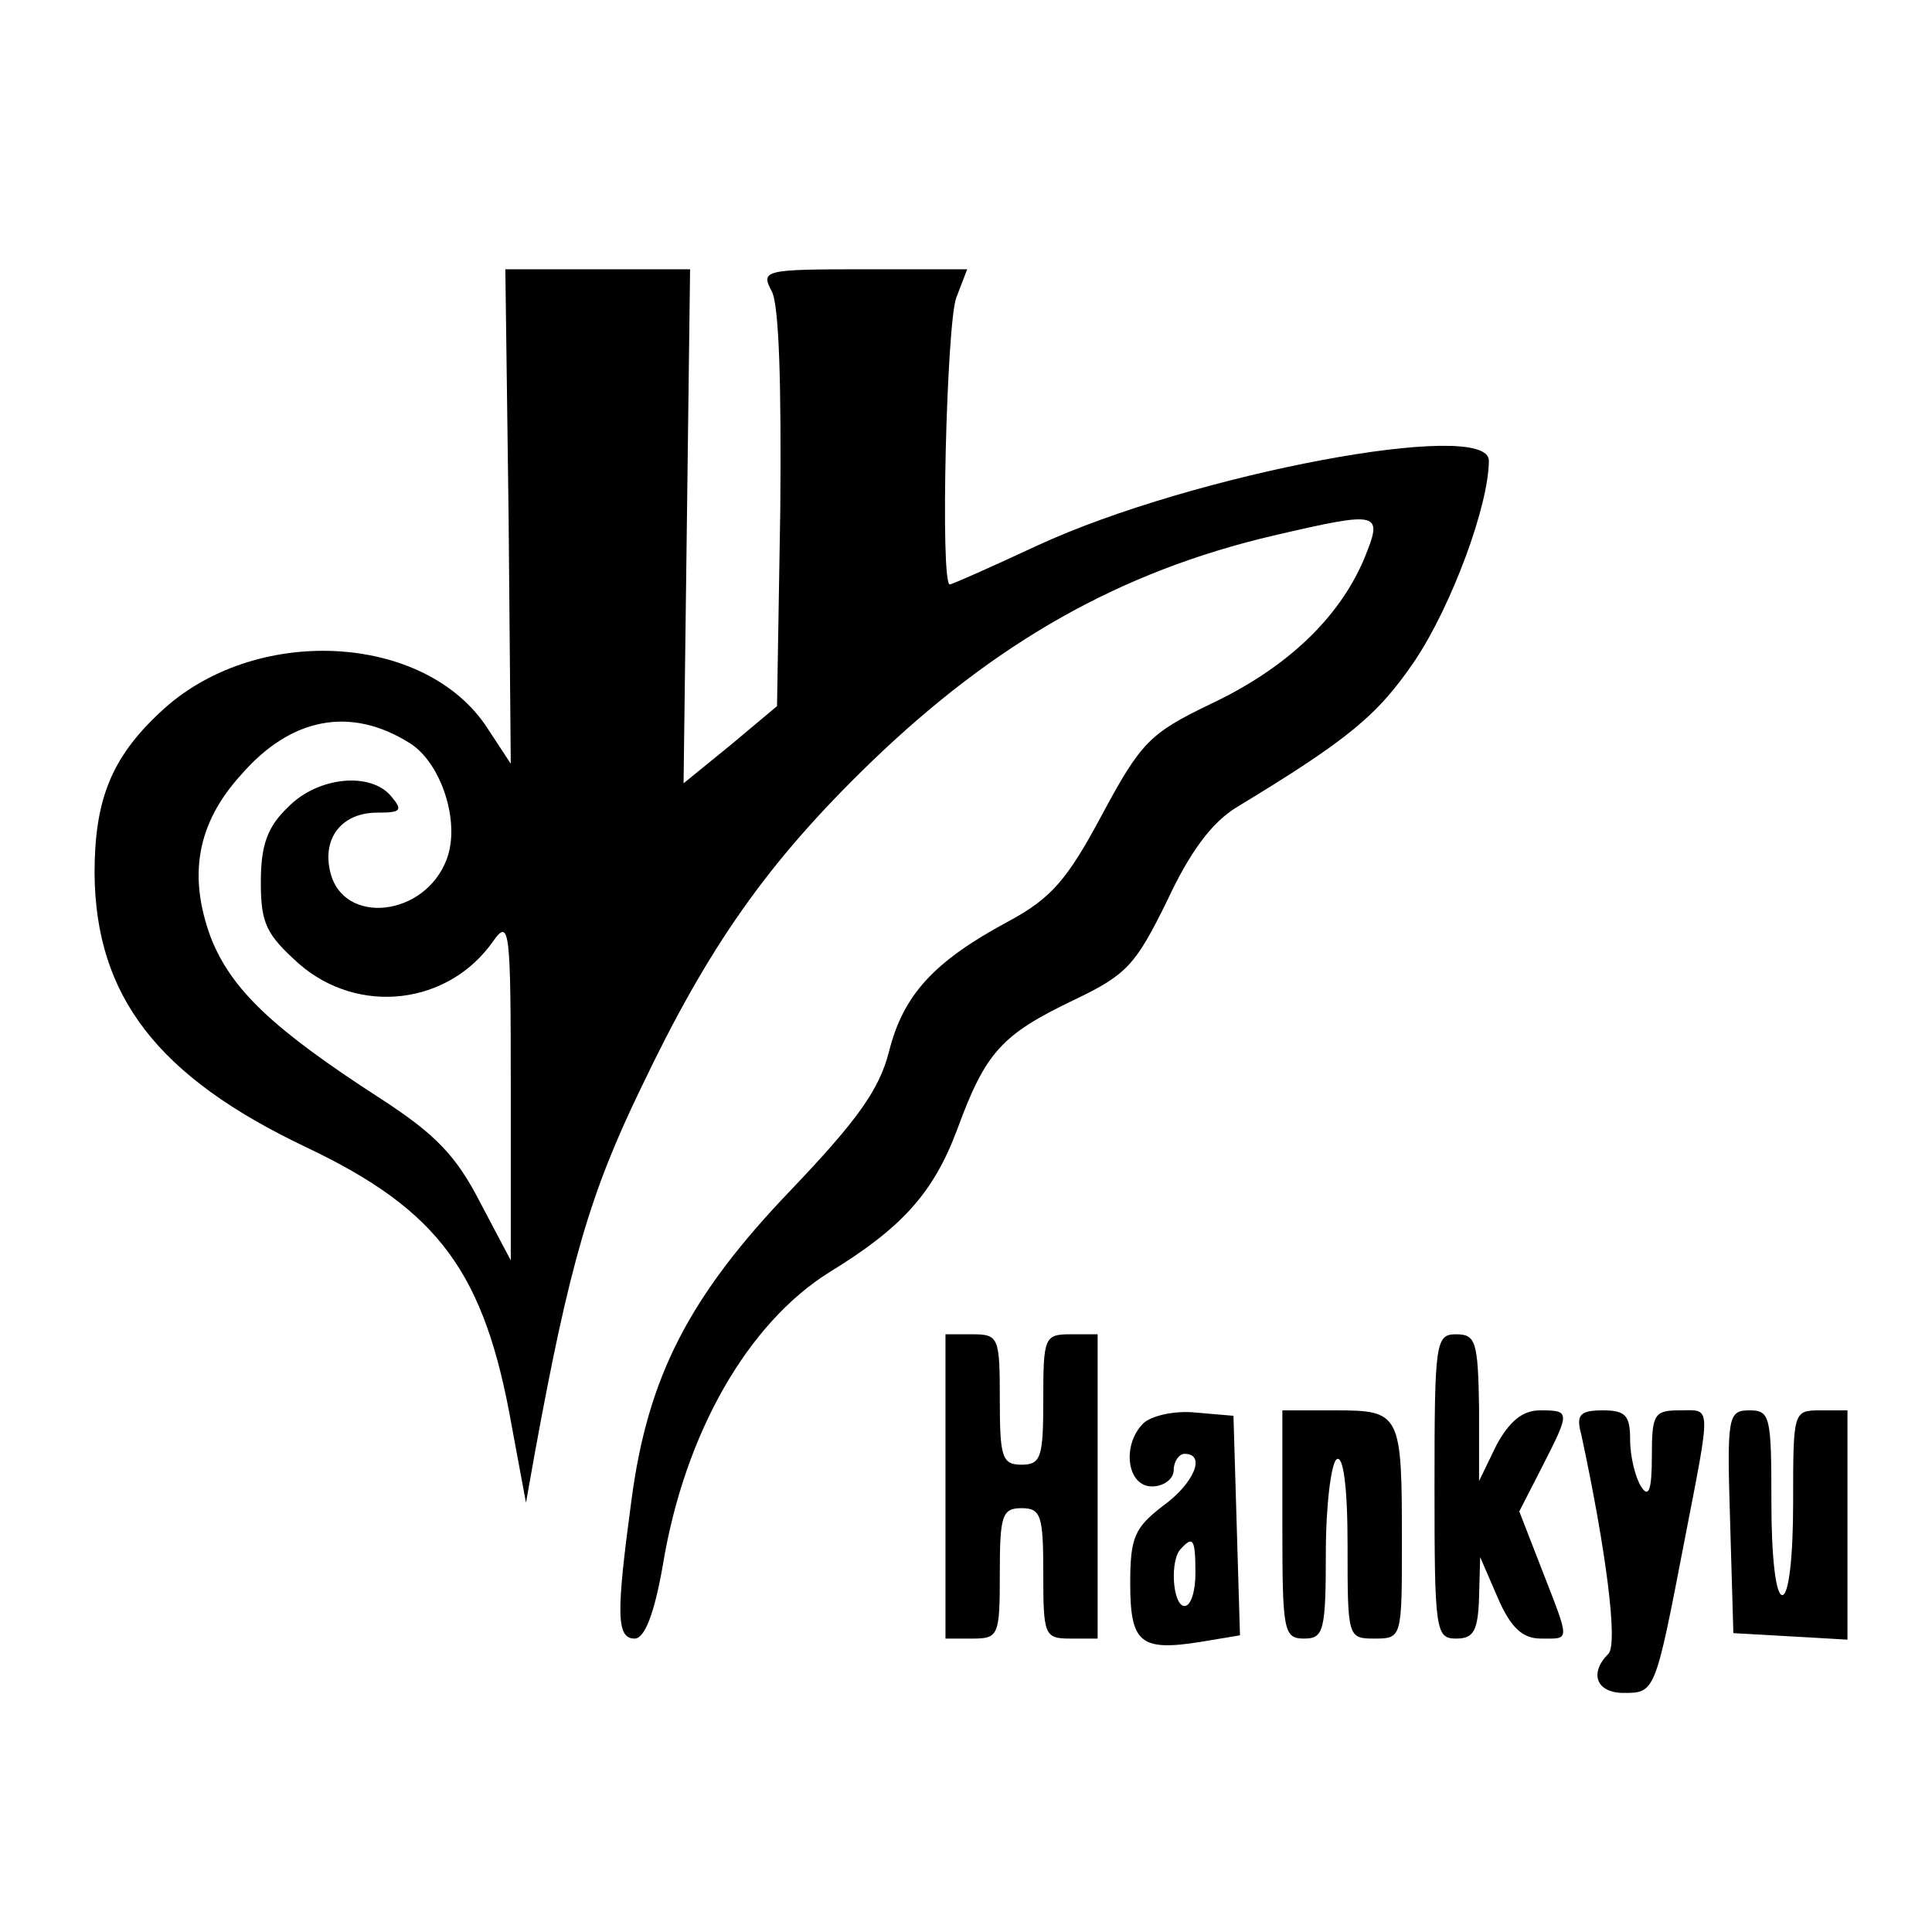
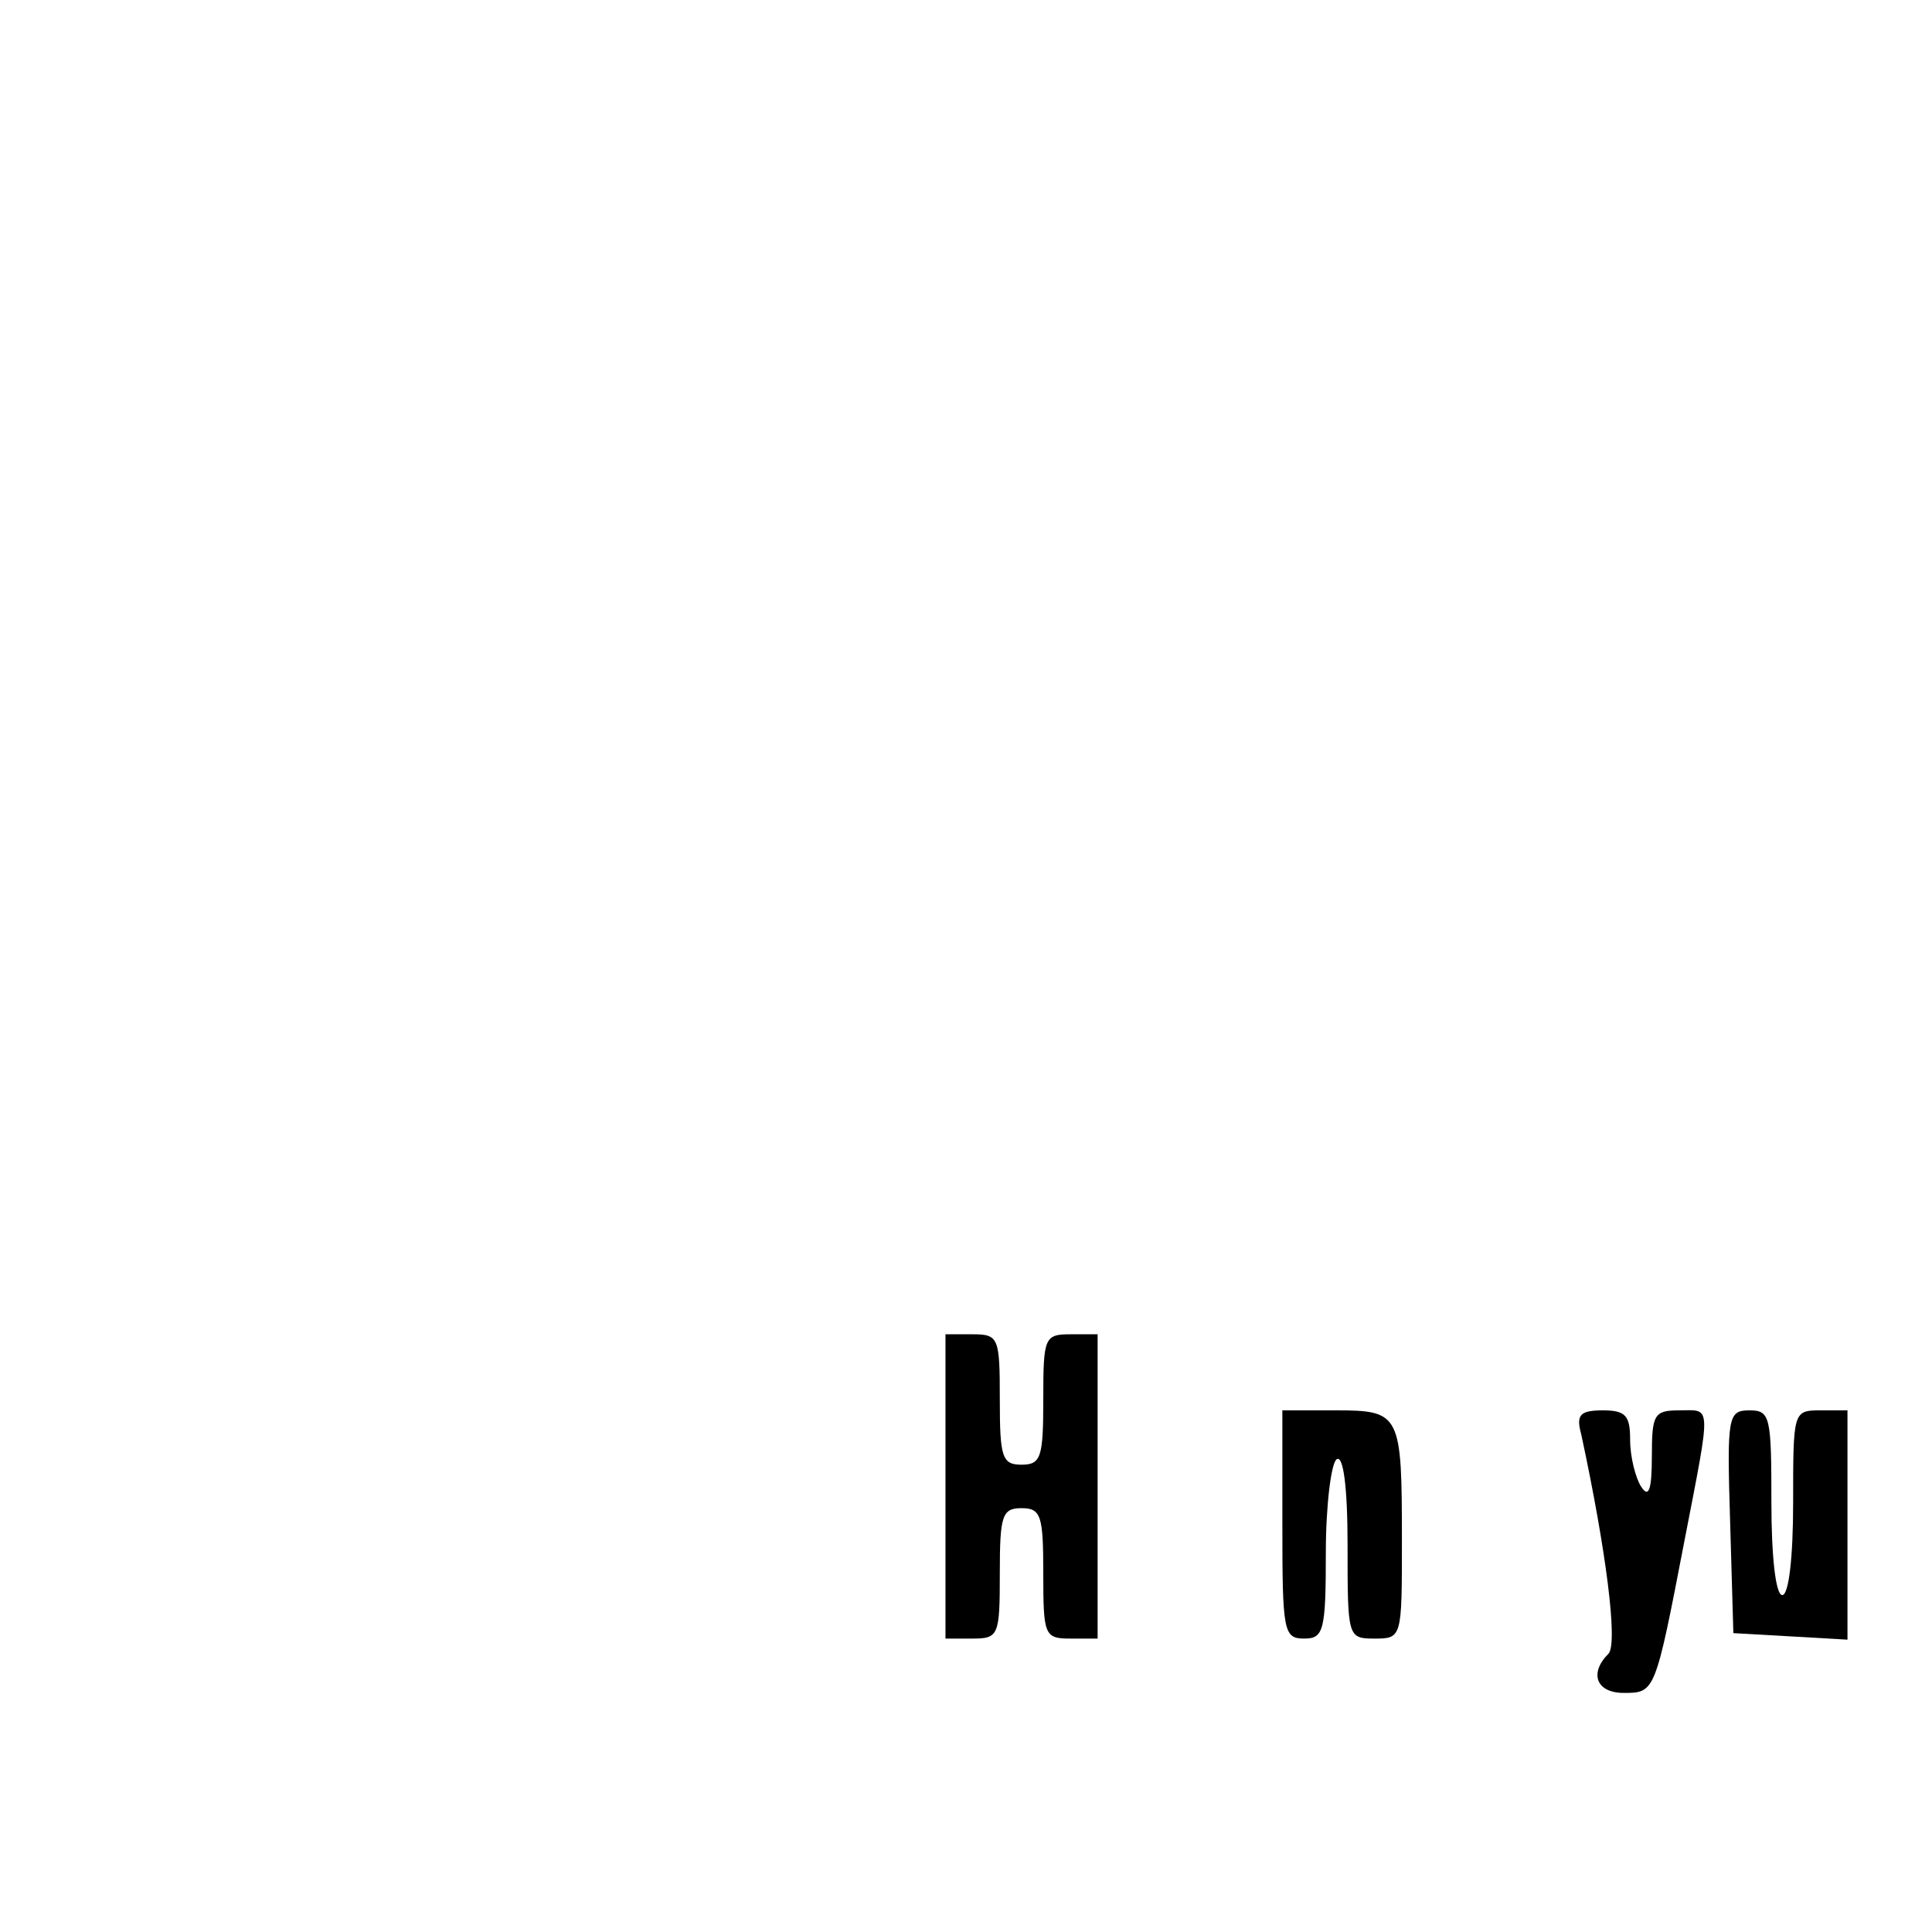
<svg xmlns="http://www.w3.org/2000/svg" version="1.0" width="16pt" height="16pt" viewBox="0 0 16 16" preserveAspectRatio="xMidYMid meet">
  <g transform="translate(0,16) scale(0.009,-0.009)" fill="#000000" stroke="none">
-     <path d="M468 1303 l2 -228 -21 32 c-57 89 -216 97 -302 15 -45 -42 -60 -81 -60 -148 1 -113 58 -187 195 -252 122 -58 164 -115 189 -257 l13 -70 8 45 c32 175 51 240 98 337 62 130 116 207 211 299 115 111 230 176 371 209 99 23 101 22 83 -22 -23 -54 -71 -100 -141 -133 -56 -27 -64 -35 -100 -102 -32 -60 -47 -77 -86 -98 -69 -37 -97 -68 -110 -120 -9 -35 -29 -63 -90 -127 -94 -98 -132 -172 -147 -286 -14 -104 -14 -127 3 -127 9 0 18 22 26 68 20 121 78 222 153 269 67 41 96 73 118 132 26 71 41 87 108 119 48 23 56 32 85 91 21 45 41 72 64 86 104 63 130 85 164 135 34 51 68 143 68 184 0 39 -272 -12 -415 -78 -43 -20 -79 -36 -81 -36 -9 0 -3 241 6 264 l10 26 -96 0 c-91 0 -94 -1 -84 -20 7 -12 9 -87 8 -201 l-3 -181 -43 -36 -43 -35 3 236 3 237 -85 0 -85 0 3 -227z m-91 -209 c29 -18 47 -73 34 -107 -20 -53 -95 -61 -107 -12 -8 32 11 55 43 55 22 0 24 2 13 15 -19 23 -68 18 -95 -10 -19 -18 -25 -35 -25 -69 0 -38 5 -48 35 -75 55 -48 138 -38 179 21 15 21 16 10 16 -136 l0 -158 -28 53 c-22 43 -41 63 -92 96 -99 64 -137 100 -156 148 -21 57 -13 105 28 150 46 53 101 63 155 29z" />
    <path d="M870 410 l0 -140 25 0 c24 0 25 3 25 60 0 53 2 60 20 60 18 0 20 -7 20 -60 0 -57 1 -60 25 -60 l25 0 0 140 0 140 -25 0 c-24 0 -25 -3 -25 -60 0 -53 -2 -60 -20 -60 -18 0 -20 7 -20 60 0 57 -1 60 -25 60 l-25 0 0 -140z" />
-     <path d="M1320 410 c0 -133 1 -140 20 -140 16 0 20 7 21 38 l1 37 16 -37 c12 -28 23 -38 40 -38 27 0 27 -4 1 63 l-21 54 21 41 c26 51 26 52 -2 52 -16 0 -28 -10 -40 -32 l-16 -33 0 68 c-1 60 -3 67 -21 67 -19 0 -20 -7 -20 -140z" />
-     <path d="M1052 468 c-20 -20 -15 -58 8 -58 11 0 20 7 20 15 0 8 5 15 10 15 20 0 9 -27 -20 -48 -26 -20 -30 -29 -30 -71 0 -55 9 -63 65 -54 l36 6 -3 101 -3 101 -35 3 c-19 2 -41 -3 -48 -10z m48 -138 c0 -16 -4 -30 -10 -30 -11 0 -14 43 -3 53 11 12 13 8 13 -23z" />
    <path d="M1180 375 c0 -98 1 -105 20 -105 18 0 20 7 20 79 0 44 5 83 10 86 6 4 10 -25 10 -79 0 -85 0 -86 25 -86 25 0 25 1 25 89 0 118 -1 121 -61 121 l-49 0 0 -105z" />
    <path d="M1455 458 c23 -107 34 -193 25 -202 -18 -18 -11 -36 14 -36 29 0 29 0 56 140 25 129 25 120 -5 120 -23 0 -25 -4 -25 -42 0 -32 -3 -39 -10 -28 -5 8 -10 27 -10 43 0 22 -4 27 -25 27 -21 0 -25 -4 -20 -22z" />
    <path d="M1592 378 l3 -103 53 -3 52 -3 0 105 0 106 -25 0 c-25 0 -25 -1 -25 -85 0 -50 -4 -85 -10 -85 -6 0 -10 35 -10 85 0 79 -1 85 -20 85 -20 0 -21 -5 -18 -102z" />
  </g>
</svg>